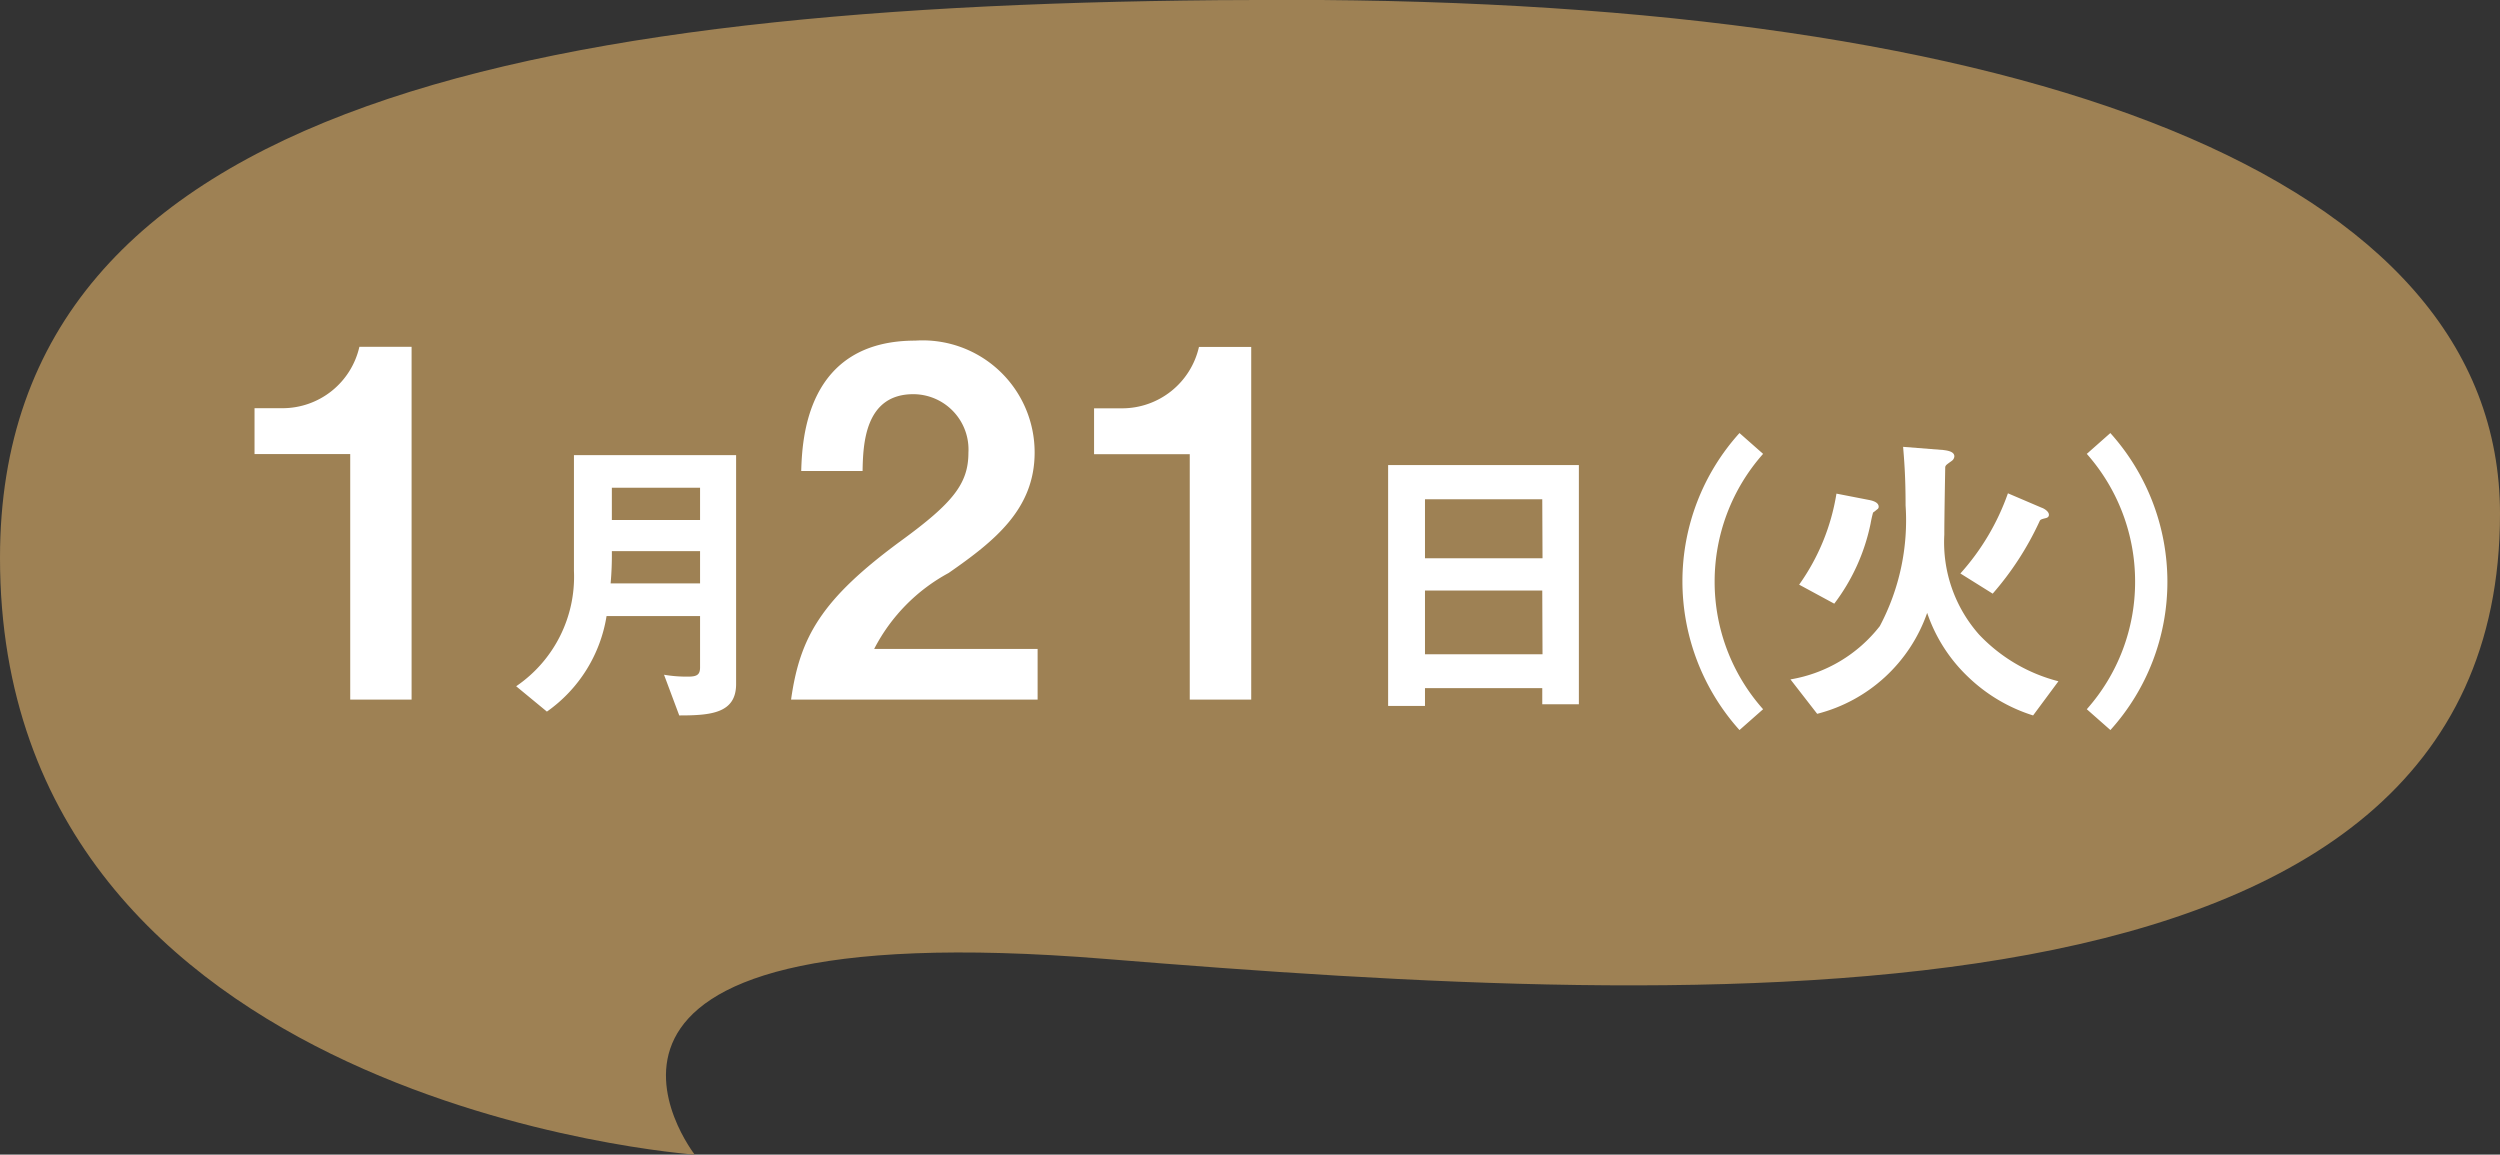
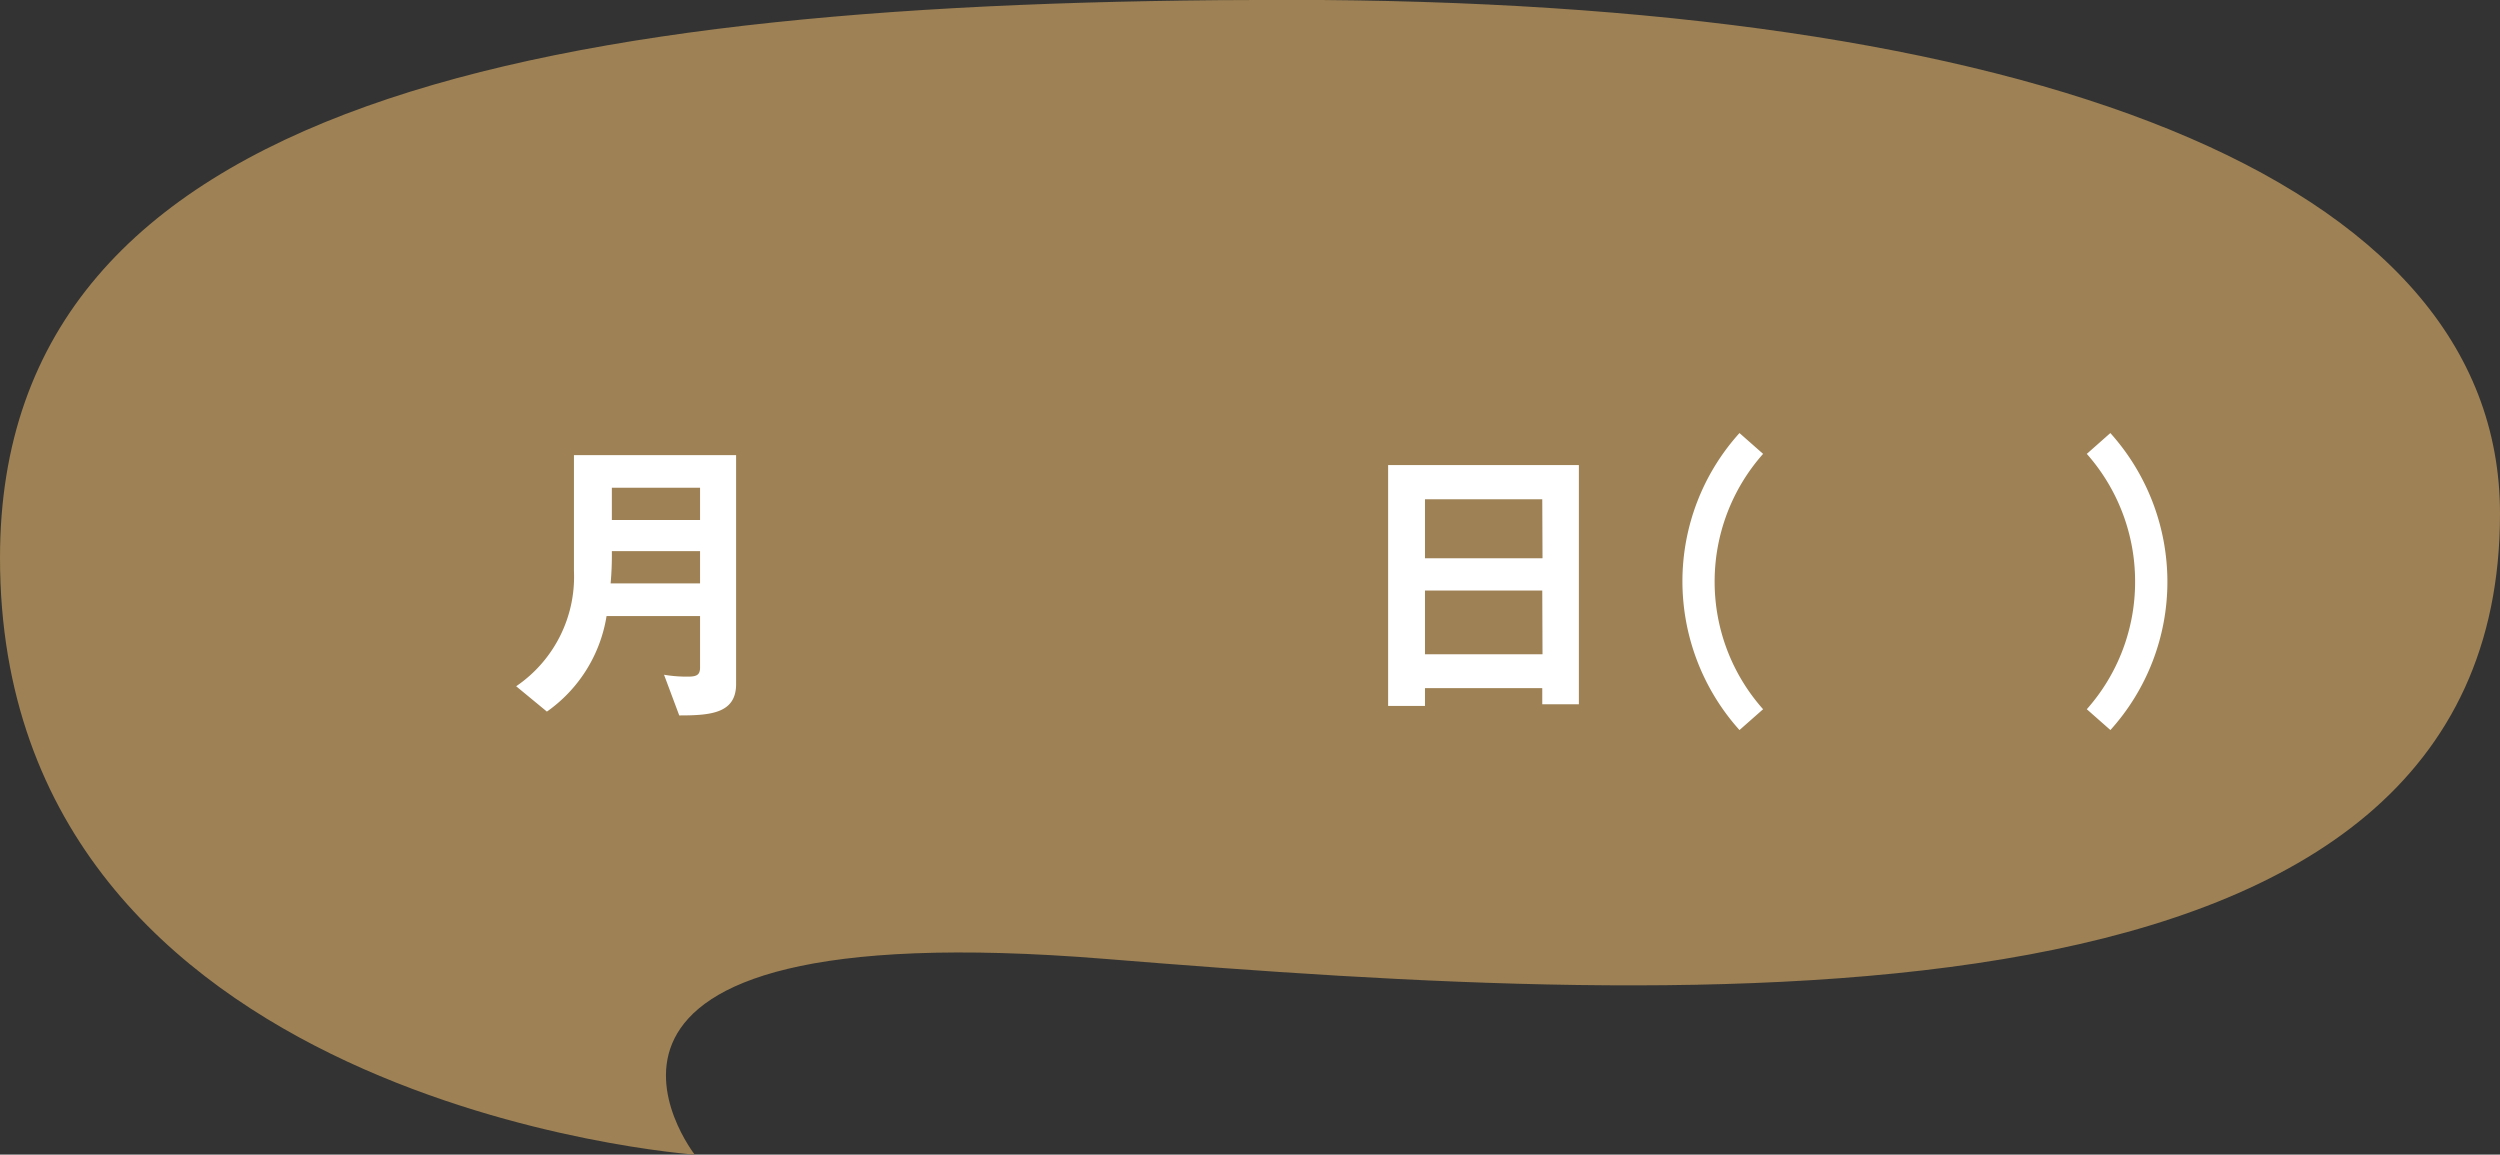
<svg xmlns="http://www.w3.org/2000/svg" width="78.871" height="36.426" viewBox="0 0 78.871 36.426">
  <rect x="0" y="0" width="78.871" height="36.426" fill="#333333" stroke="none" />
  <defs>
    <style>.a{fill:#9e8154;}.b{fill:none;}.c{fill:#fff;}</style>
  </defs>
  <g transform="translate(-343 -245.449)">
    <path class="a" d="M1.791,2.977s-21.917-1.543-21.917-18.83c0-14.509,17.287-17.6,40.594-17.6S58.745-27.92,58.745-17.242c0,16.824-25,15.589-43.988,14.046S1.791,2.977,1.791,2.977" transform="translate(363.126 278.898)" />
    <path class="b" d="M0,2.977H78.871V-33.449H0Z" transform="translate(343 278.898)" />
-     <path class="c" d="M5.473.91V-10.22H3.826A2.487,2.487,0,0,1,1.4-8.284H.518v1.448H3.537V.91Z" transform="translate(350.512 266.611)" />
    <path class="c" d="M7.65.14V-7.083H2.534v3.656A4.176,4.176,0,0,1,.711.209l.97.8A4.565,4.565,0,0,0,3.563-2.006h2.95V-.389c0,.216-.078.294-.363.294a4.226,4.226,0,0,1-.774-.059l.48,1.284C6.856,1.13,7.65,1.062,7.65.14ZM6.513-5.035H3.73V-6.054H6.513Zm0,2H3.691A10.075,10.075,0,0,0,3.73-4.054H6.513Z" transform="translate(358.573 266.89)" />
-     <path class="c" d="M8.1.926v-1.6H2.944A5.677,5.677,0,0,1,5.292-3.069c1.448-1.006,2.714-2.012,2.714-3.8A3.533,3.533,0,0,0,4.24-10.4C.795-10.4.673-7.277.642-6.286H2.578c.015-.823.061-2.424,1.6-2.424A1.745,1.745,0,0,1,5.917-6.865c0,.976-.488,1.586-2.119,2.775C1.283-2.245.6-1.056.322.926Zm6.739,0V-10.2H13.19a2.487,2.487,0,0,1-2.424,1.936H9.881v1.448H12.9V.926Z" transform="translate(367.635 266.595)" />
    <path class="c" d="M7.755.834V-6.712H1.737v7.6H2.9V.325h3.7v.51ZM6.608-3.772H2.9V-5.634h3.7Zm0,3.029H2.9V-2.753h3.7ZM13.567.991a6.044,6.044,0,0,1-1.529-4.028,6.067,6.067,0,0,1,1.529-4.028l-.745-.657a6.975,6.975,0,0,0-1.8,4.685,7.021,7.021,0,0,0,1.8,4.685Z" transform="translate(385.056 266.833)" />
-     <path class="c" d="M8.748-5.18c0-.108-.157-.2-.235-.225L7.455-5.857a7.5,7.5,0,0,1-1.5,2.529l1.019.637a9.5,9.5,0,0,0,1.47-2.264c.029-.069.039-.078.2-.118C8.68-5.082,8.748-5.1,8.748-5.18Zm.3,5.253a5.23,5.23,0,0,1-2.5-1.47,4.388,4.388,0,0,1-1.1-3.156c0-.519.02-1.578.029-2.137.02-.059.039-.069.2-.186a.192.192,0,0,0,.088-.147c0-.157-.235-.186-.353-.2l-1.264-.1c.029.363.078.882.078,1.843a7.12,7.12,0,0,1-.813,3.813A4.525,4.525,0,0,1,.594.014L1.437,1.1a4.98,4.98,0,0,0,3.47-3.185A5,5,0,0,0,6.2-.064,5.2,5.2,0,0,0,8.249,1.151ZM3.377-5.435c0-.137-.186-.186-.274-.206L2.045-5.847A6.8,6.8,0,0,1,.868-2.975l1.108.6A6.254,6.254,0,0,0,3.123-4.906,3.517,3.517,0,0,1,3.2-5.249a1.441,1.441,0,0,0,.127-.1A.092.092,0,0,0,3.377-5.435Z" transform="translate(398.892 266.869)" />
    <path class="c" d="M3.043-3.037a7.021,7.021,0,0,0-1.8-4.685L.5-7.065A6.068,6.068,0,0,1,2.024-3.037,6.044,6.044,0,0,1,.5.991l.745.657A6.975,6.975,0,0,0,3.043-3.037Z" transform="translate(408.335 266.833)" />
  </g>
</svg>